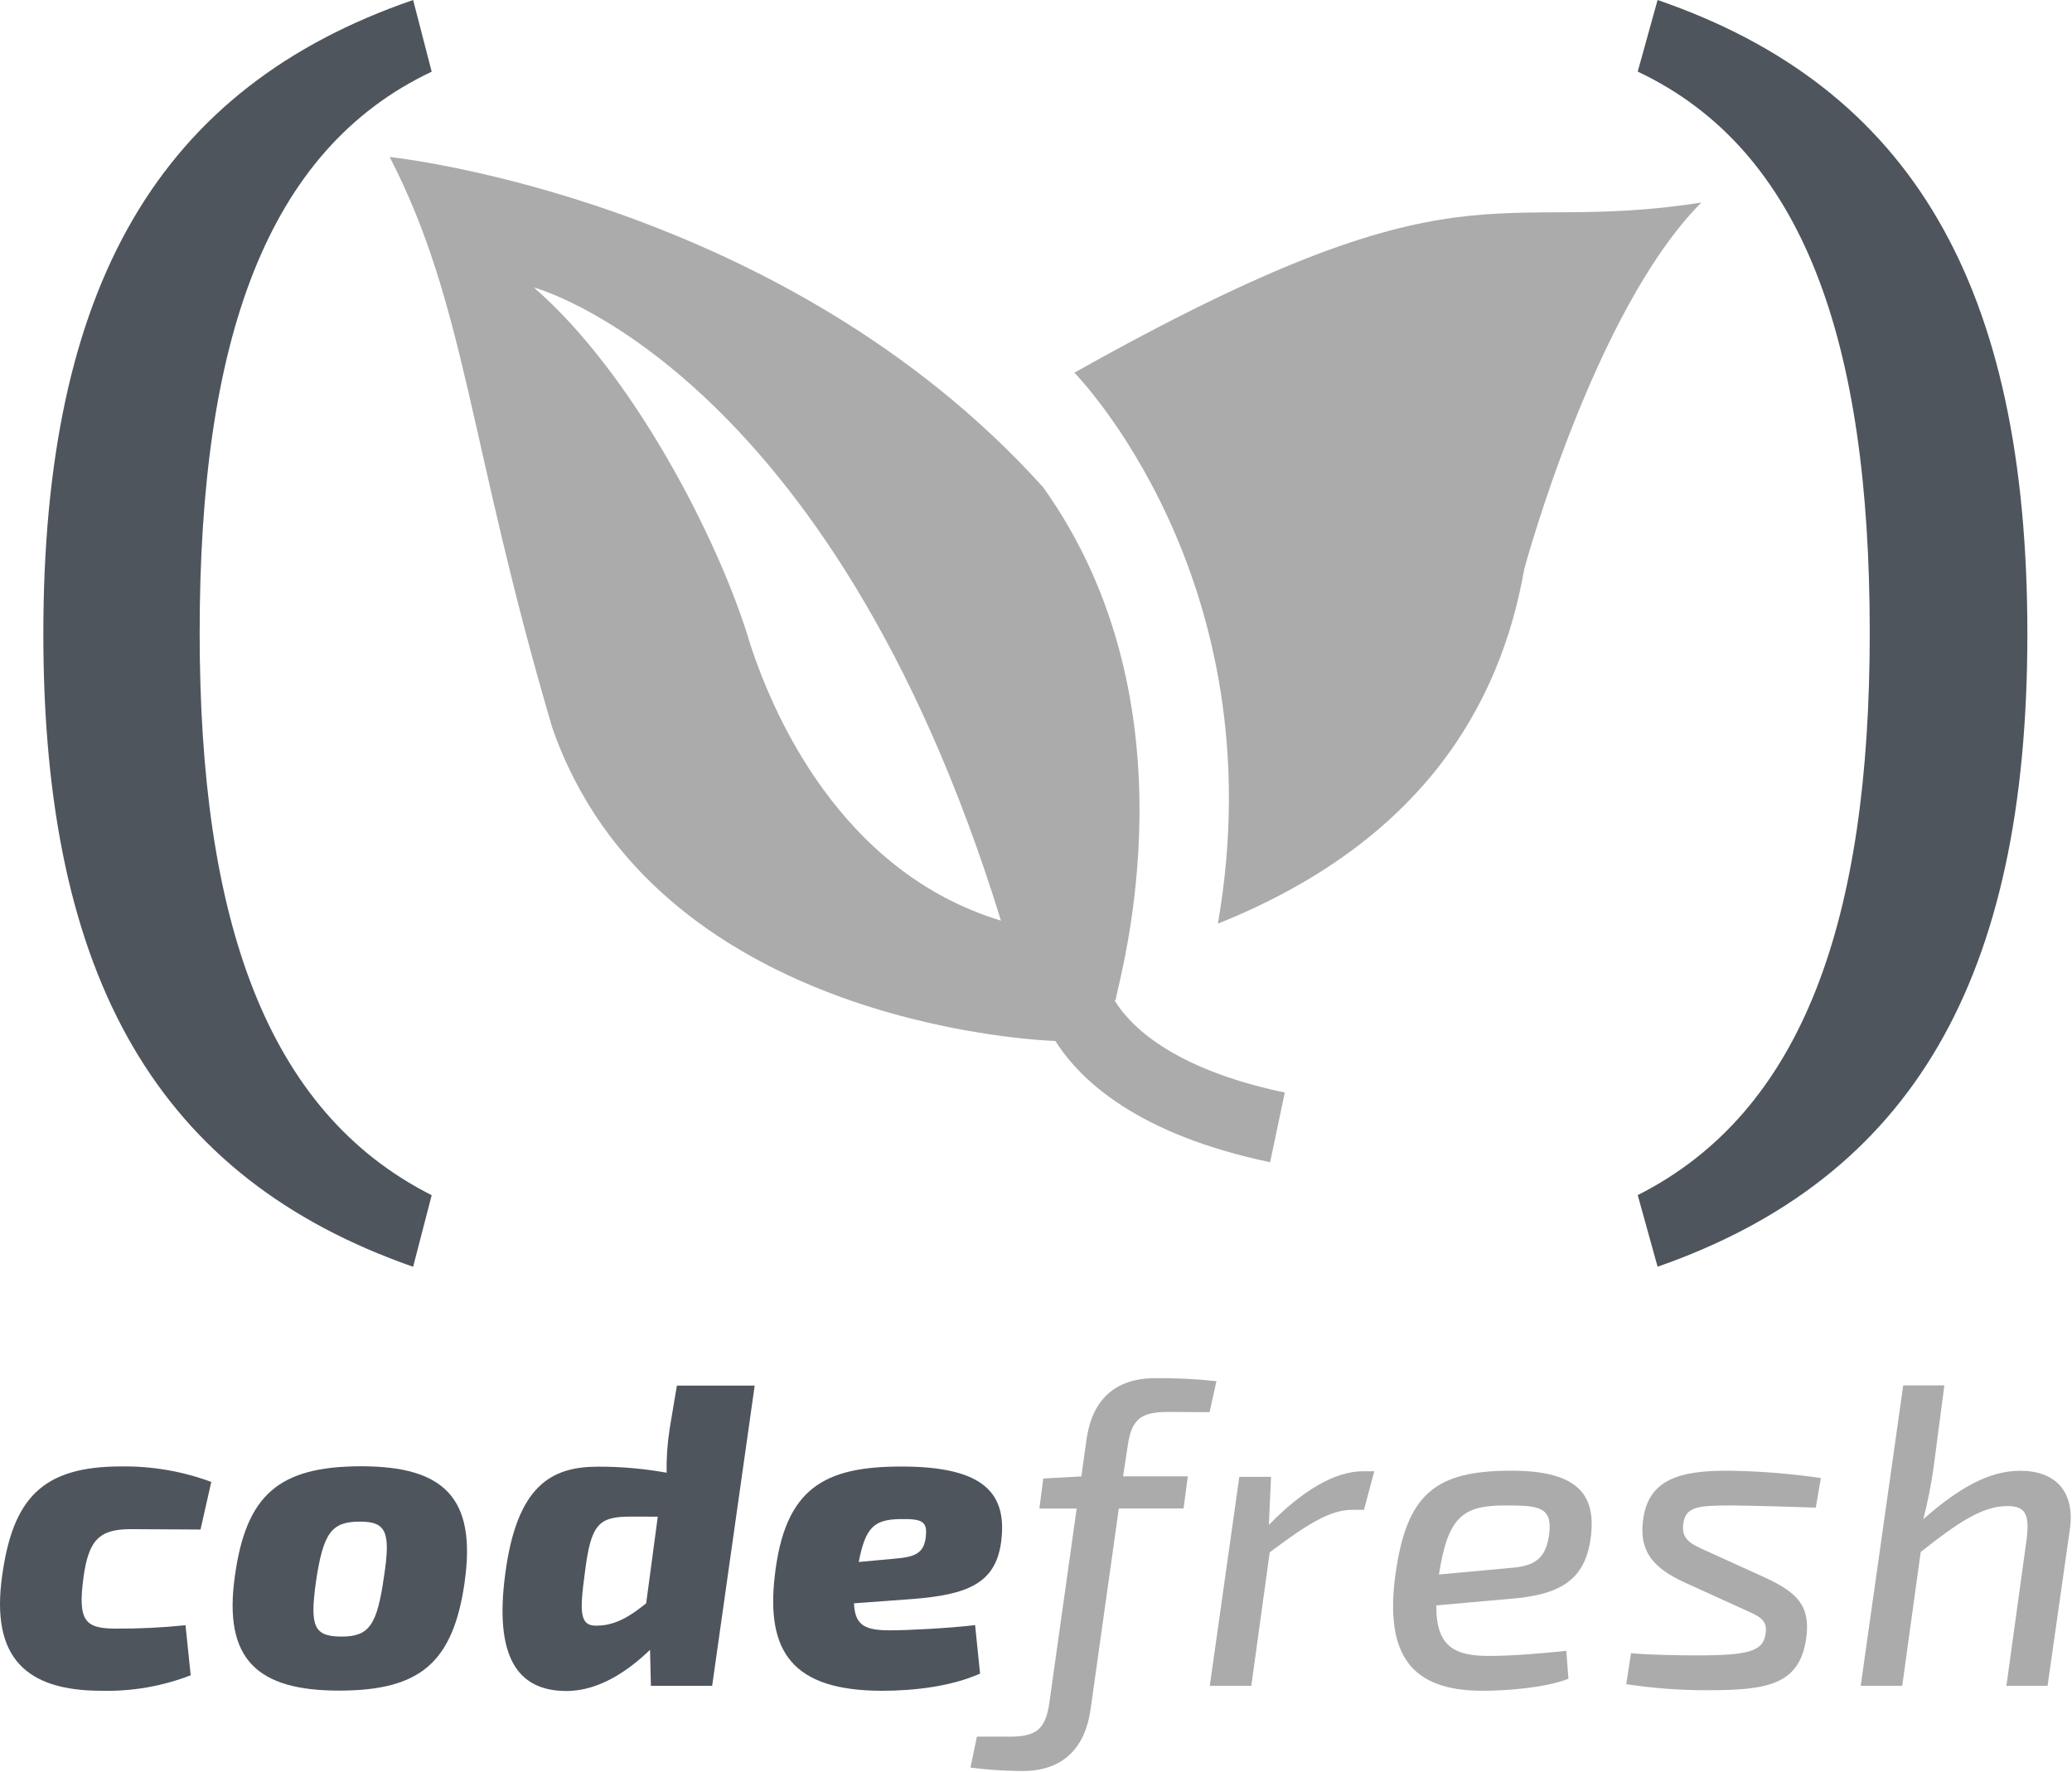
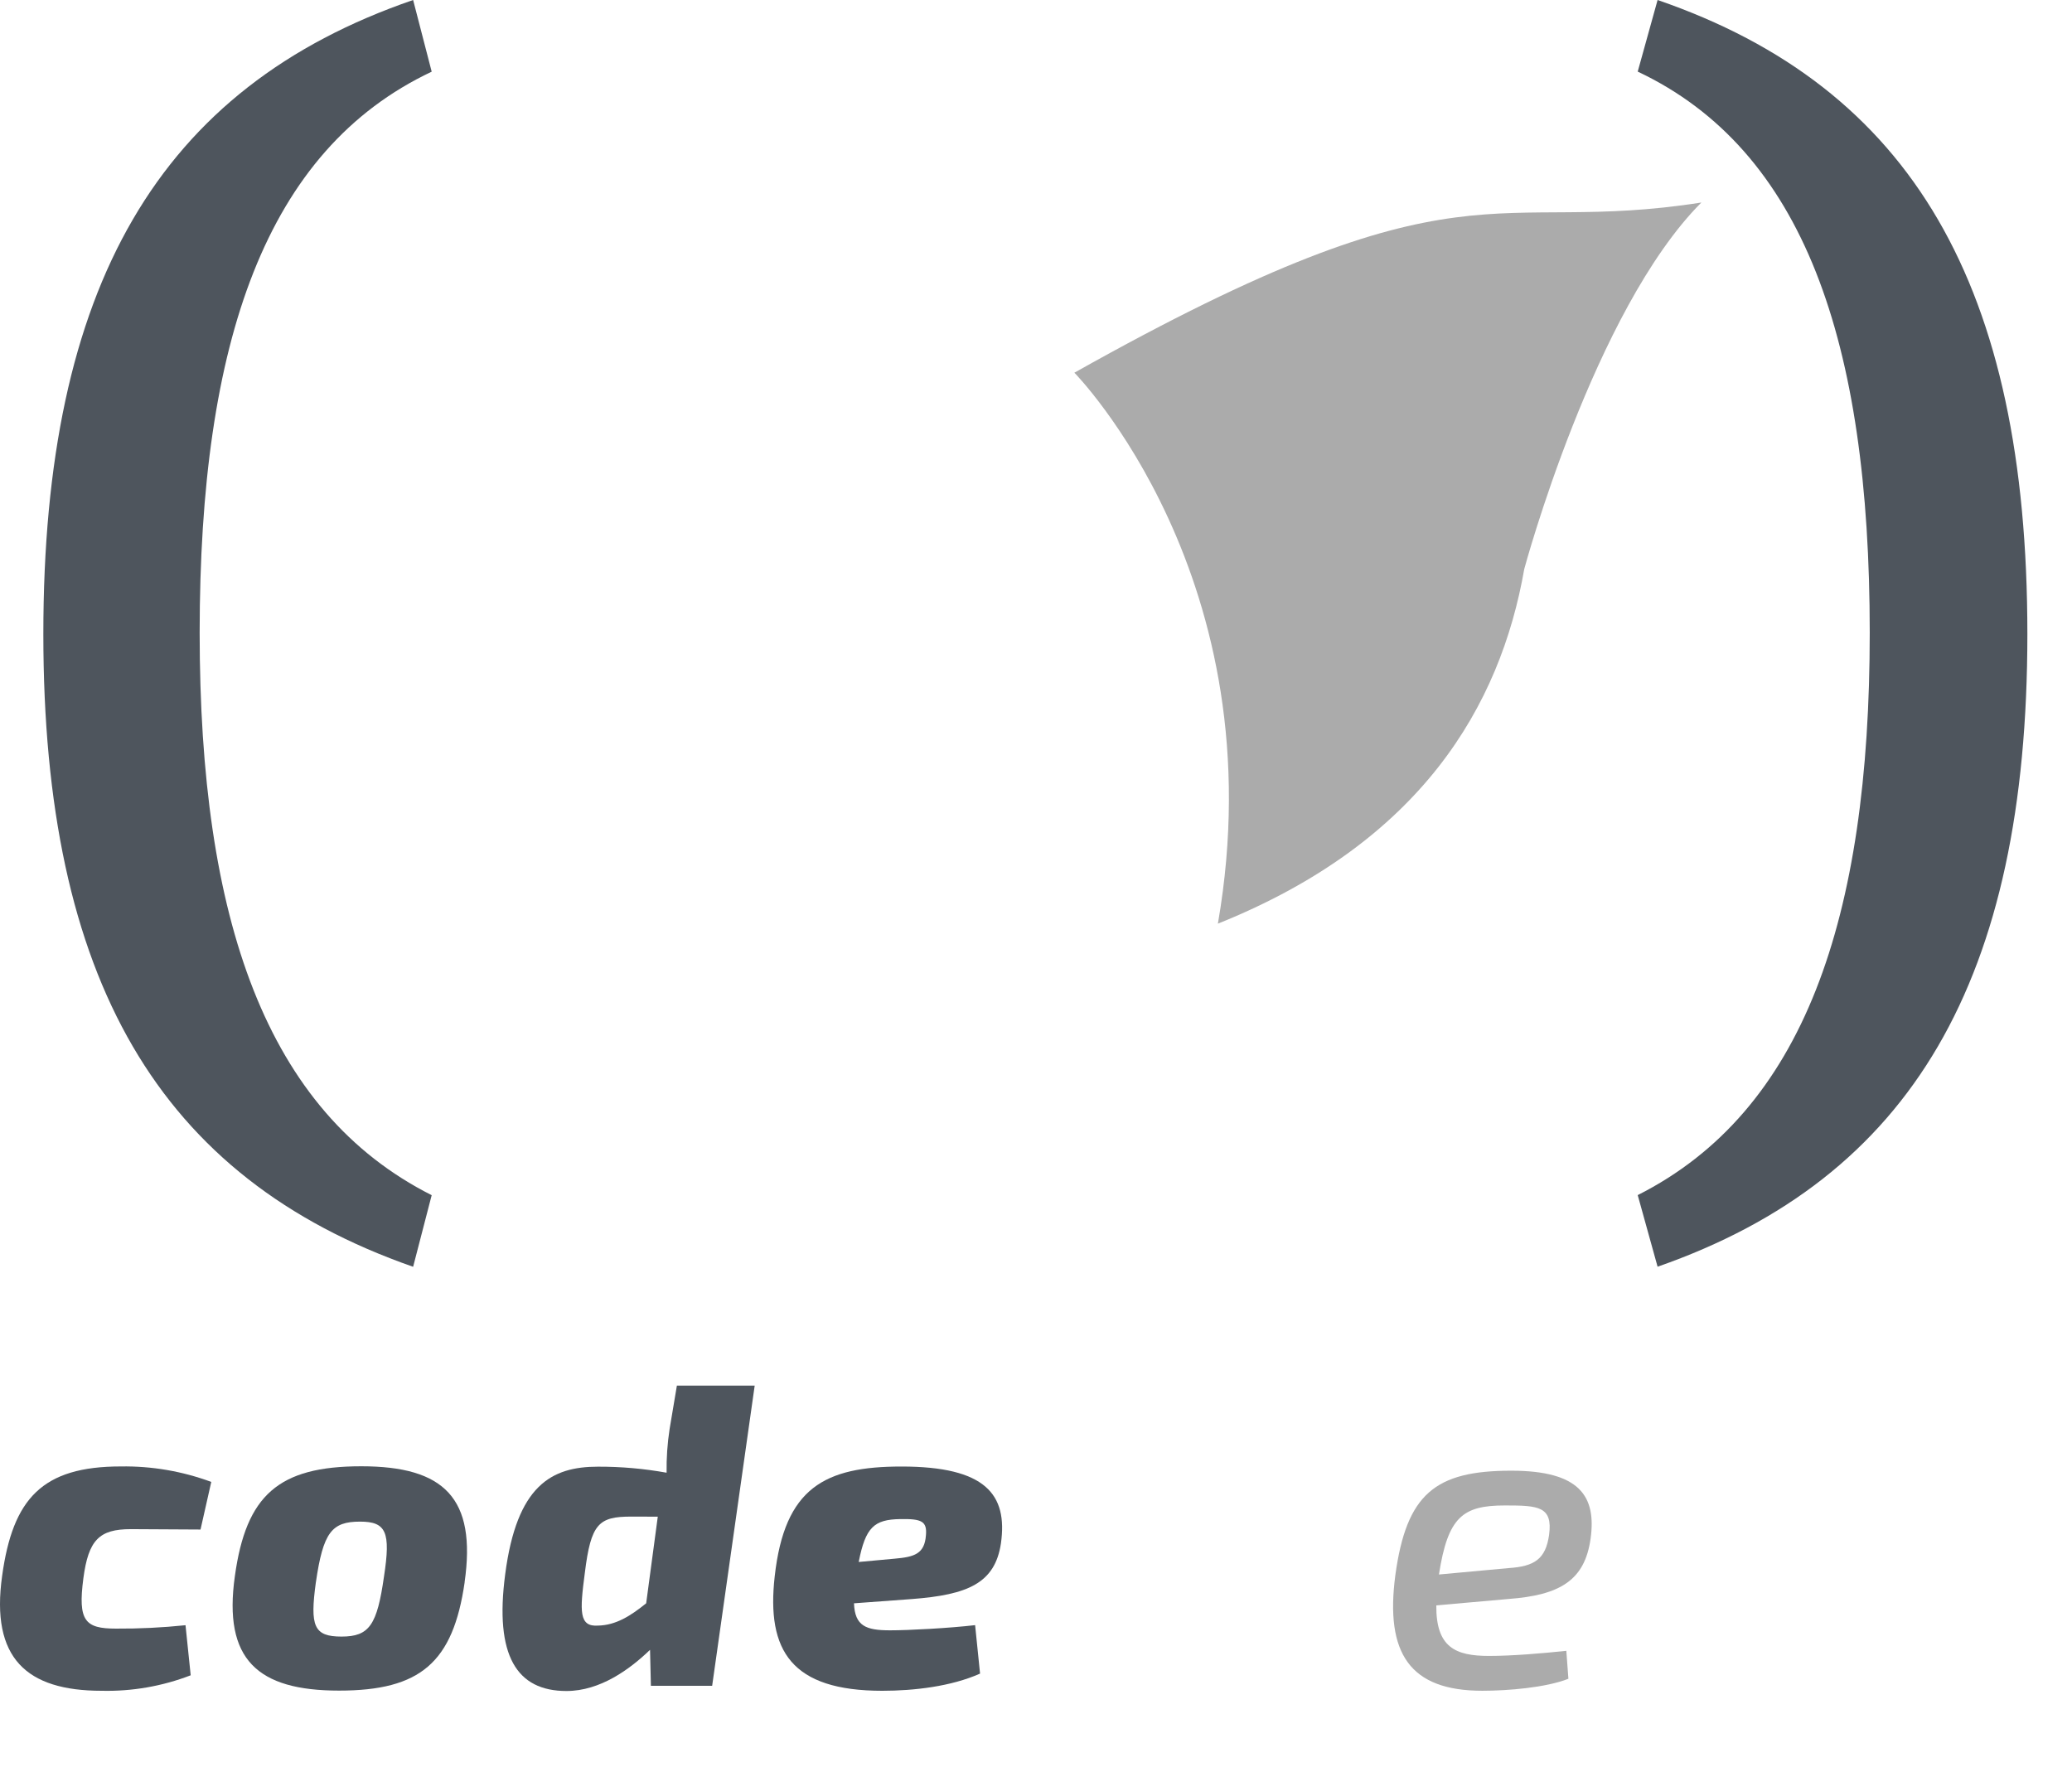
<svg xmlns="http://www.w3.org/2000/svg" width="484" height="414" viewBox="0 0 484 414" fill="none">
  <path d="M250.94 87.03C250.94 87.03 298.473 135.218 284.49 215.753C332.023 196.695 350.469 164.817 356.052 132.921C356.052 132.921 372.312 72.492 397.424 47.305C347.669 55.134 342.628 35.552 250.922 87.084" fill="#ABABAB" />
-   <path d="M260.442 233.653H260.569C261.689 227.505 280.027 164.762 243.677 113.826C182.72 46.183 91.031 36.672 91.031 36.672C108.917 71.371 109.495 103.827 128.971 169.861C152.657 238.3 240.081 242.911 246.531 243.164C252.403 252.458 265.844 265.007 296.684 271.48L300.117 255.206C273.523 249.619 263.821 239.367 260.37 233.707L260.442 233.653ZM174.752 148.832C167.67 125.959 148.032 87.355 124.708 67.157C124.708 67.157 193.849 85.402 233.812 215.047C196.233 203.656 180.172 166.444 174.734 148.832" fill="#ABABAB" />
  <path d="M100.838 16.744C62.139 35.024 46.638 79.65 46.638 147.799C46.638 214.701 62.121 259.652 100.838 279.18L96.502 295.906C37.062 275.148 10.125 228.678 10.125 148.107C10.125 66.92 37.062 20.45 96.502 0L100.838 16.744Z" fill="#4E555D" />
  <path d="M387.198 0C446.637 20.45 473.575 66.902 473.575 148.107C473.575 228.66 446.637 275.13 387.198 295.888L382.555 279.162C421.253 259.634 436.755 214.719 436.755 147.781C436.755 79.613 421.272 35.006 382.555 16.726L387.198 0Z" fill="#4E555D" />
  <path d="M44.545 391.326C37.906 393.889 30.828 395.117 23.714 394.943C6.208 394.943 -2.211 387.33 0.499 368.091C2.992 350.01 9.911 342.542 28.231 342.542C35.434 342.431 42.595 343.657 49.351 346.158L46.84 357.279L30.58 357.188C23.172 357.188 20.661 359.702 19.469 368.706C18.168 378.633 19.866 380.423 27.075 380.423C32.505 380.457 37.933 380.191 43.335 379.628L44.545 391.326Z" fill="#4E555D" />
  <path d="M108.54 369.59C105.83 388.323 98.224 394.904 79.2 394.904C60.176 394.904 52.1 387.672 54.864 368.162C57.484 349.23 65.072 342.504 84.403 342.504C103.735 342.504 111.341 349.917 108.522 369.626L108.54 369.59ZM73.78 369.626C72.389 379.842 73.274 382.284 79.778 382.284C86.282 382.284 88.089 379.571 89.697 368.252C91.305 357.837 90.203 355.432 84.096 355.432C77.484 355.432 75.478 357.928 73.78 369.663" fill="#4E555D" />
  <path d="M166.352 393.785H152.043L151.844 385.377C147.147 389.897 140.228 394.996 132.314 394.996C120.698 394.996 115.494 386.769 118.006 367.747C120.716 346.917 128.846 342.596 139.686 342.596C145.059 342.58 150.423 343.052 155.711 344.006C155.661 340.587 155.896 337.17 156.415 333.79L158.114 323.664H176.289L166.352 393.785ZM147.454 354.258C139.848 354.258 138.041 355.867 136.614 367.385C135.422 376.426 135.223 380.043 139.722 379.717C143.823 379.627 147.237 377.511 150.941 374.51L153.651 354.276L147.454 354.258Z" fill="#4E555D" />
  <path d="M228.933 390.931C222.212 393.932 213.522 394.945 206.097 394.945C184.886 394.945 178.997 385.633 180.966 368.202C183.278 347.463 192.691 342.562 210.595 342.562C230.216 342.562 235.419 349.072 233.811 360.499C232.42 369.812 226.097 372.524 212.998 373.518L199.484 374.513C199.683 379.829 202.285 380.823 207.903 380.823C212.312 380.823 221.724 380.317 227.777 379.612L228.933 390.931ZM209.06 364.08C213.558 363.682 215.961 362.977 216.286 358.655C216.593 355.346 215.293 354.75 210.288 354.84C204.182 354.93 202.176 356.739 200.586 364.857L209.06 364.08Z" fill="#4E555D" />
-   <path d="M272.946 329.81C266.839 329.81 264.346 331.202 263.443 337.621L262.341 344.854H277.463L276.469 352.358H261.347L254.735 399.37C253.434 408.411 248.231 413.691 238.818 413.691C234.765 413.666 230.717 413.4 226.695 412.895L228.195 405.662H235.693C241.709 405.662 244.202 404.252 245.105 397.851L251.501 352.376H242.793L243.696 345.36L252.603 344.872L253.813 336.157C255.114 327.116 260.317 321.926 269.839 321.926C274.618 321.869 279.397 322.105 284.147 322.631L282.539 329.864L272.946 329.81Z" fill="#ABABAB" />
-   <path d="M318.619 352.669H315.909C310.489 352.669 305.069 356.285 296.595 362.596L292.296 393.786H282.594L289.495 344.966H296.903L296.397 356.195C304.201 348.184 311.808 343.664 318.42 343.664H321.022L318.619 352.669Z" fill="#ABABAB" />
  <path d="M366.366 392.139C361.055 394.236 352.058 394.941 346.258 394.941C329.33 394.941 323.53 386.226 325.933 367.982C328.535 348.942 335.237 343.535 353.033 343.535C369.058 343.535 372.906 349.538 371.551 359.375C370.196 369.211 364.325 372.592 352.437 373.496L335.508 374.997C335.418 384.816 340.007 386.804 347.812 386.804C353.232 386.804 360.224 386.208 365.879 385.611L366.366 392.139ZM352.437 366.282C358.435 365.884 361.037 364.184 361.85 358.561C362.753 351.853 359.356 351.654 351.534 351.654C341.633 351.654 338.218 354.366 336.123 367.783L352.437 366.282Z" fill="#ABABAB" />
-   <path d="M393.198 369.501C386.188 366.192 382.9 362.394 383.785 355.27C384.887 345.958 391.59 343.354 404.417 343.553C411.42 343.668 418.409 344.236 425.339 345.253L424.146 352.16C417.931 351.961 412.132 351.762 404.724 351.654C396.721 351.654 393.704 351.853 393.198 355.957C392.71 359.664 395.005 360.677 399.015 362.467L412.222 368.47C419.828 371.978 422.936 375.088 421.924 382.592C420.424 393.712 412.511 394.815 398.799 394.815C392.467 394.829 386.143 394.358 379.883 393.404L380.985 386.172C385.483 386.57 391.825 386.678 396.305 386.678C408.627 386.678 411.825 385.684 412.421 381.669C413.017 378.053 410.614 377.456 406.314 375.467L393.198 369.501Z" fill="#ABABAB" />
-   <path d="M451.659 342.848C451.09 346.899 450.288 350.914 449.257 354.873C457.766 347.351 464.866 343.553 471.876 343.553C479.988 343.553 484.794 348.255 483.493 357.277L478.29 393.784H468.678L473.376 359.718C474.171 353.607 473.068 351.799 468.877 351.799C462.879 351.799 457.061 355.903 448.66 362.521L444.342 393.784H434.641L444.577 323.609H454.189L451.659 342.848Z" fill="#ABABAB" />
</svg>